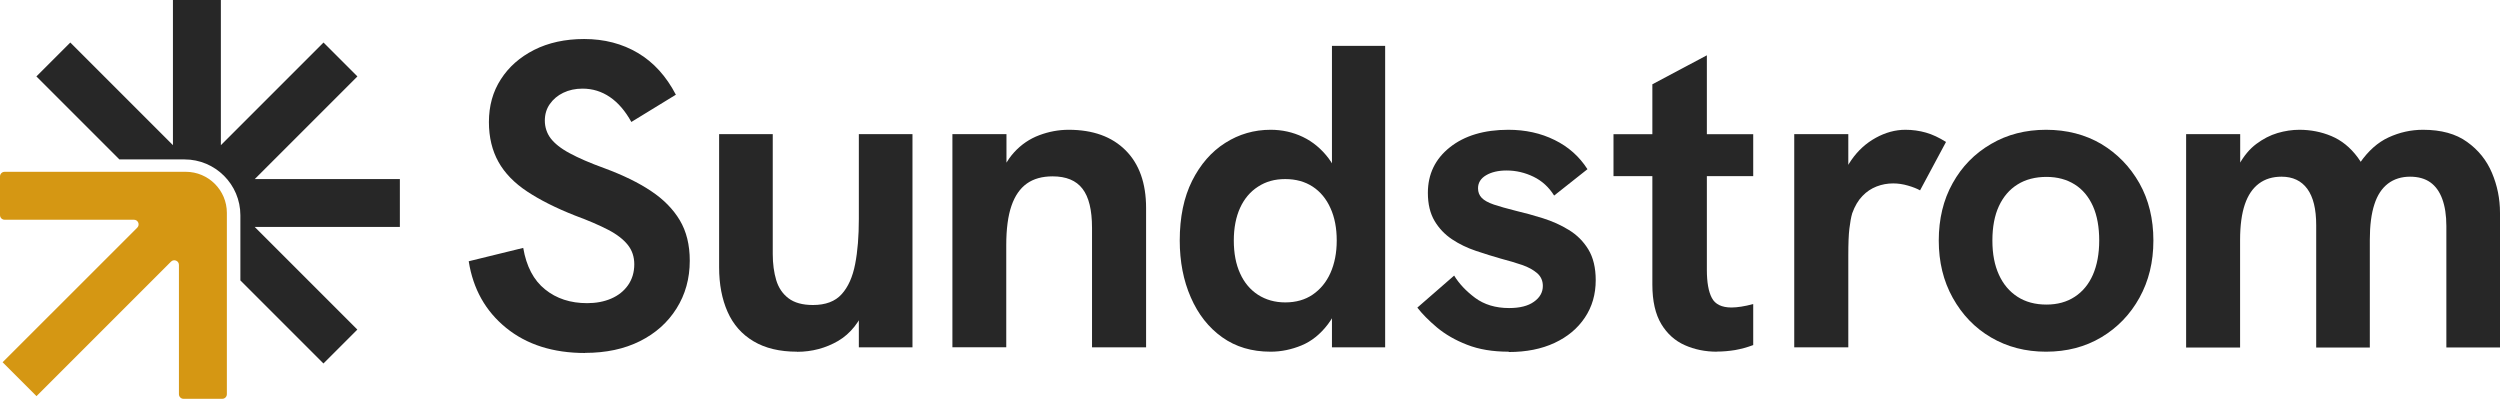
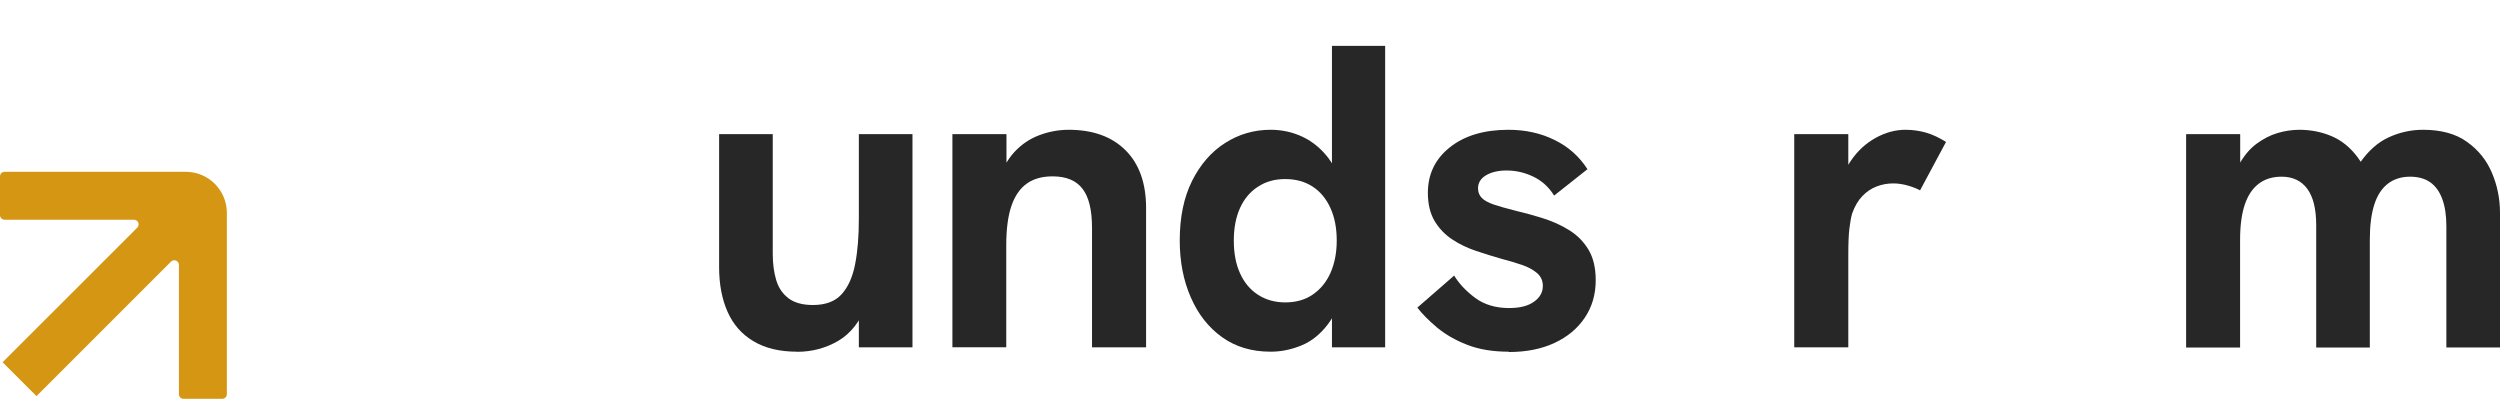
<svg xmlns="http://www.w3.org/2000/svg" width="1216" height="194" viewBox="0 0 1216 194" fill="none">
-   <path d="M194.529 87.1H123.916L173.845 37.171L157.357 20.684L107.429 70.612V0H84.114V70.612L34.186 20.684L17.698 37.171L58.067 77.54H89.743C104.731 77.54 116.922 89.698 116.922 104.719V136.395L157.324 176.797L173.811 160.31L123.883 110.382H194.495V87.066L194.529 87.1Z" fill="#272727" />
  <path d="M77.74 83.565H65.216H2.265C0.999 83.565 0 84.565 0 85.83V104.616C0 105.882 0.999 106.881 2.265 106.881H65.15C67.182 106.881 68.181 109.312 66.749 110.745L1.266 176.194L17.753 192.681L83.169 127.265C84.602 125.833 87.033 126.832 87.033 128.864V191.716C87.033 192.981 88.032 193.98 89.298 193.98H108.083C109.349 193.98 110.348 192.981 110.348 191.716V103.55C110.348 92.525 101.389 83.565 90.364 83.565H77.707H77.74Z" fill="#D59713" />
-   <path d="M284.595 171.697C269.017 171.697 256.237 167.631 246.204 159.498C236.171 151.366 230.098 140.54 227.985 127.075L254.495 120.579C256.026 129.556 259.564 136.316 265.109 140.752C270.654 145.24 277.466 147.458 285.599 147.458C289.929 147.458 293.837 146.719 297.269 145.24C300.702 143.762 303.448 141.597 305.454 138.745C307.461 135.893 308.517 132.461 308.517 128.553C308.517 124.909 307.461 121.741 305.349 119.101C303.236 116.46 300.068 113.978 295.79 111.76C291.513 109.542 286.127 107.219 279.684 104.842C270.443 101.199 262.68 97.291 256.449 93.172C250.217 89.053 245.518 84.247 242.455 78.755C239.392 73.263 237.808 66.821 237.808 59.375C237.808 51.507 239.709 44.589 243.616 38.569C247.471 32.549 252.858 27.796 259.828 24.258C266.746 20.773 274.879 18.977 284.12 18.977C293.942 18.977 302.655 21.248 310.313 25.789C317.97 30.331 324.095 37.143 328.743 46.067L307.091 59.322C304.134 53.989 300.702 49.975 296.688 47.229C292.675 44.483 288.239 43.11 283.328 43.11C279.843 43.11 276.727 43.797 273.981 45.117C271.235 46.437 269.07 48.285 267.433 50.609C265.796 52.932 265.004 55.626 265.004 58.688C265.004 61.751 265.954 64.814 267.855 67.296C269.756 69.778 272.819 72.26 277.097 74.531C281.374 76.854 286.972 79.284 293.837 81.766C302.972 85.145 310.577 88.842 316.65 92.908C322.775 96.974 327.422 101.727 330.644 107.113C333.865 112.5 335.502 119.048 335.502 126.81C335.502 135.524 333.337 143.234 329.059 150.046C324.782 156.858 318.867 162.139 311.263 165.941C303.659 169.743 294.787 171.644 284.542 171.644L284.595 171.697Z" fill="#272727" />
  <path d="M387.641 171.063C379.245 171.063 372.169 169.373 366.518 165.994C360.815 162.614 356.643 157.861 353.897 151.683C351.151 145.504 349.778 138.269 349.778 130.031V65.236H375.865V123.536C375.865 128.289 376.446 132.566 377.555 136.263C378.664 139.959 380.671 142.917 383.522 145.082C386.374 147.247 390.335 148.356 395.404 148.356C401.583 148.356 406.23 146.613 409.398 143.075C412.567 139.59 414.732 134.679 415.946 128.447C417.161 122.216 417.742 114.876 417.742 106.479V65.236H443.829V168.951H417.742V146.455L421.333 148.567C418.27 156.541 413.676 162.297 407.656 165.835C401.636 169.32 394.982 171.116 387.694 171.116L387.641 171.063Z" fill="#272727" />
  <path d="M463.25 168.952V65.237H489.548V88.79L485.324 89.212C487.119 82.875 489.812 77.858 493.298 74.056C496.783 70.254 500.849 67.508 505.496 65.765C510.143 64.023 514.896 63.125 519.807 63.125C531.583 63.125 540.825 66.452 547.478 73.106C554.132 79.759 557.459 89.106 557.459 101.199V168.952H531.161V110.863C531.161 102.15 529.629 95.813 526.514 91.8C523.451 87.786 518.593 85.779 511.992 85.779C506.922 85.779 502.75 86.941 499.476 89.265C496.202 91.588 493.667 95.179 491.978 100.09C490.288 105.002 489.443 111.391 489.443 119.26V168.899H463.145L463.25 168.952Z" fill="#272727" />
  <path d="M618.025 171.063C608.89 171.063 601.074 168.74 594.473 164.04C587.872 159.34 582.803 152.897 579.212 144.659C575.621 136.474 573.825 127.233 573.825 116.988C573.825 105.634 575.832 95.971 579.845 87.944C583.859 79.97 589.192 73.791 595.952 69.514C602.658 65.236 610.051 63.124 618.025 63.124C623.623 63.124 628.851 64.286 633.709 66.609C638.567 68.933 642.739 72.418 646.225 77.013C649.71 81.66 652.033 87.521 653.142 94.703L647.862 93.225V22.304H673.737V168.951H647.862V141.174L653.987 138.217C652.298 146.349 649.604 152.844 645.908 157.703C642.211 162.561 637.934 165.994 633.075 168C628.217 170.007 623.2 171.063 618.025 171.063ZM625.154 147.088C630.329 147.088 634.818 145.821 638.515 143.286C642.211 140.752 645.116 137.266 647.122 132.778C649.129 128.289 650.185 123.008 650.185 116.988C650.185 110.968 649.182 105.687 647.122 101.199C645.116 96.71 642.211 93.225 638.515 90.795C634.818 88.366 630.329 87.099 625.154 87.099C619.979 87.099 615.702 88.313 611.9 90.795C608.097 93.225 605.193 96.71 603.186 101.093C601.18 105.476 600.123 110.81 600.123 116.988C600.123 123.167 601.127 128.5 603.186 132.989C605.193 137.477 608.15 140.963 611.9 143.392C615.702 145.821 620.085 147.088 625.154 147.088Z" fill="#272727" />
  <path d="M733.805 171.064C726.095 171.064 719.336 169.955 713.58 167.684C707.823 165.466 702.965 162.615 698.952 159.288C694.938 155.908 691.77 152.687 689.394 149.624L707.295 134.046C709.672 137.954 713.104 141.597 717.487 144.871C721.923 148.145 727.415 149.835 734.016 149.835C739.191 149.835 743.257 148.832 746.109 146.772C748.961 144.766 750.439 142.178 750.439 139.115C750.439 136.581 749.542 134.521 747.693 132.884C745.845 131.3 743.416 129.927 740.353 128.871C737.29 127.814 733.858 126.811 730.055 125.808C726.148 124.699 722.082 123.431 717.857 122.006C713.632 120.58 709.777 118.732 706.292 116.408C702.807 114.084 699.955 111.127 697.79 107.484C695.625 103.84 694.516 99.298 694.516 93.806C694.516 84.671 698.107 77.278 705.236 71.627C712.365 65.977 721.87 63.125 733.646 63.125C741.937 63.125 749.436 64.762 756.143 68.089C762.849 71.363 768.183 76.116 772.143 82.294L755.931 95.126C753.397 91.06 750.07 87.997 745.951 85.991C741.832 83.984 737.449 82.928 732.802 82.928C728.735 82.928 725.408 83.72 722.821 85.251C720.233 86.783 718.913 88.895 718.913 91.588C718.913 93.437 719.494 94.968 720.709 96.236C721.923 97.503 723.877 98.559 726.623 99.51C729.369 100.407 732.96 101.463 737.449 102.572C741.673 103.576 746.003 104.738 750.492 106.163C754.981 107.589 759.205 109.437 763.113 111.867C767.021 114.243 770.189 117.411 772.566 121.319C774.942 125.227 776.157 130.244 776.157 136.264C776.157 143.129 774.414 149.202 770.876 154.482C767.338 159.763 762.479 163.829 756.143 166.787C749.806 169.744 742.413 171.222 733.858 171.222L733.805 171.064Z" fill="#272727" />
-   <path d="M784.803 85.672V65.289H852.766V85.672H784.803ZM835.076 171.063C829.478 171.063 824.25 170.007 819.497 167.894C814.745 165.782 810.89 162.349 808.038 157.597C805.187 152.844 803.708 146.454 803.708 138.427V40.997L830.217 26.898V131.246C830.217 137.266 831.009 141.86 832.647 144.923C834.231 147.986 837.452 149.57 842.205 149.57C843.631 149.57 845.162 149.411 846.957 149.147C848.7 148.883 850.654 148.461 852.766 147.88V167.841C849.809 168.95 846.852 169.742 843.947 170.271C840.99 170.746 838.033 171.01 835.128 171.01L835.076 171.063Z" fill="#272727" />
  <path d="M872.717 168.952V65.237H899.015V93.437L895.002 93.859C895.424 87.839 897.22 82.505 900.494 77.858C903.715 73.211 907.675 69.62 912.375 67.033C917.075 64.445 921.881 63.125 926.792 63.125C930.277 63.125 933.604 63.6 936.773 64.498C939.941 65.396 943.162 66.927 946.542 69.04L933.921 92.592C932.39 91.747 930.436 90.955 928.007 90.268C925.63 89.582 923.254 89.212 920.877 89.212C918.079 89.212 915.385 89.687 912.798 90.691C910.21 91.694 907.887 93.225 905.88 95.338C903.821 97.45 902.183 100.249 900.916 103.734C900.335 105.688 899.913 108.17 899.543 111.18C899.173 114.19 899.015 118.573 899.015 124.329V168.952H872.717Z" fill="#272727" />
-   <path d="M995.188 171.064C985.207 171.064 976.335 168.741 968.467 164.146C960.599 159.552 954.42 153.109 949.826 144.871C945.232 136.633 943.014 127.392 943.014 116.989C943.014 106.586 945.232 97.186 949.773 89.106C954.262 81.027 960.44 74.69 968.414 70.043C976.335 65.396 985.26 63.125 995.241 63.125C1005.22 63.125 1014.3 65.448 1022.07 70.043C1029.83 74.69 1036.01 81.027 1040.6 89.106C1045.14 97.186 1047.41 106.48 1047.41 116.989C1047.41 127.498 1045.14 136.633 1040.66 144.766C1036.17 152.898 1029.99 159.341 1022.12 164.041C1014.25 168.741 1005.27 171.064 995.188 171.064ZM995.399 148.145C1000.73 148.145 1005.33 146.878 1009.18 144.343C1013.04 141.809 1015.99 138.218 1018 133.623C1020.01 128.976 1021.06 123.431 1021.06 116.989C1021.06 110.546 1020.06 104.843 1018 100.249C1015.94 95.707 1013.04 92.169 1009.18 89.74C1005.33 87.311 1000.73 86.044 995.399 86.044C990.065 86.044 985.207 87.258 981.299 89.74C977.392 92.169 974.381 95.707 972.269 100.249C970.157 104.79 969.101 110.388 969.101 116.989C969.101 123.59 970.157 128.976 972.269 133.623C974.381 138.27 977.392 141.809 981.299 144.343C985.207 146.878 989.907 148.145 995.399 148.145Z" fill="#272727" />
  <path d="M1063.33 168.952V65.237H1089.63V92.169L1083.93 96.605C1084.93 90.004 1086.57 84.565 1089 80.182C1091.37 75.852 1094.23 72.419 1097.5 69.99C1100.77 67.561 1104.21 65.765 1107.8 64.709C1111.39 63.653 1114.93 63.125 1118.41 63.125C1123.9 63.125 1129.08 64.128 1133.99 66.188C1138.9 68.247 1143.18 71.68 1146.82 76.591C1150.47 81.502 1153 88.209 1154.37 96.763L1138.8 102.467C1140.91 92.644 1143.97 84.882 1147.93 79.126C1151.94 73.37 1156.54 69.251 1161.82 66.822C1167.1 64.392 1172.65 63.125 1178.56 63.125C1187.38 63.125 1194.56 65.079 1200 69.04C1205.49 72.947 1209.5 77.964 1212.09 84.09C1214.68 90.215 1216 96.658 1216 103.576V169.005H1189.91V109.913C1189.91 104.738 1189.23 100.354 1187.91 96.763C1186.59 93.173 1184.63 90.479 1182.1 88.684C1179.56 86.888 1176.29 85.938 1172.22 85.938C1168.16 85.938 1164.46 87.047 1161.5 89.318C1158.55 91.588 1156.33 94.915 1154.9 99.404C1153.42 103.893 1152.68 109.649 1152.68 116.672V169.057H1126.6V109.543C1126.6 101.675 1125.17 95.813 1122.27 91.852C1119.41 87.945 1115.24 85.938 1109.75 85.938C1105.42 85.938 1101.72 87.047 1098.71 89.318C1095.7 91.588 1093.43 94.915 1091.9 99.404C1090.37 103.893 1089.58 109.649 1089.58 116.672V169.057H1063.28L1063.33 168.952Z" fill="#272727" />
</svg>